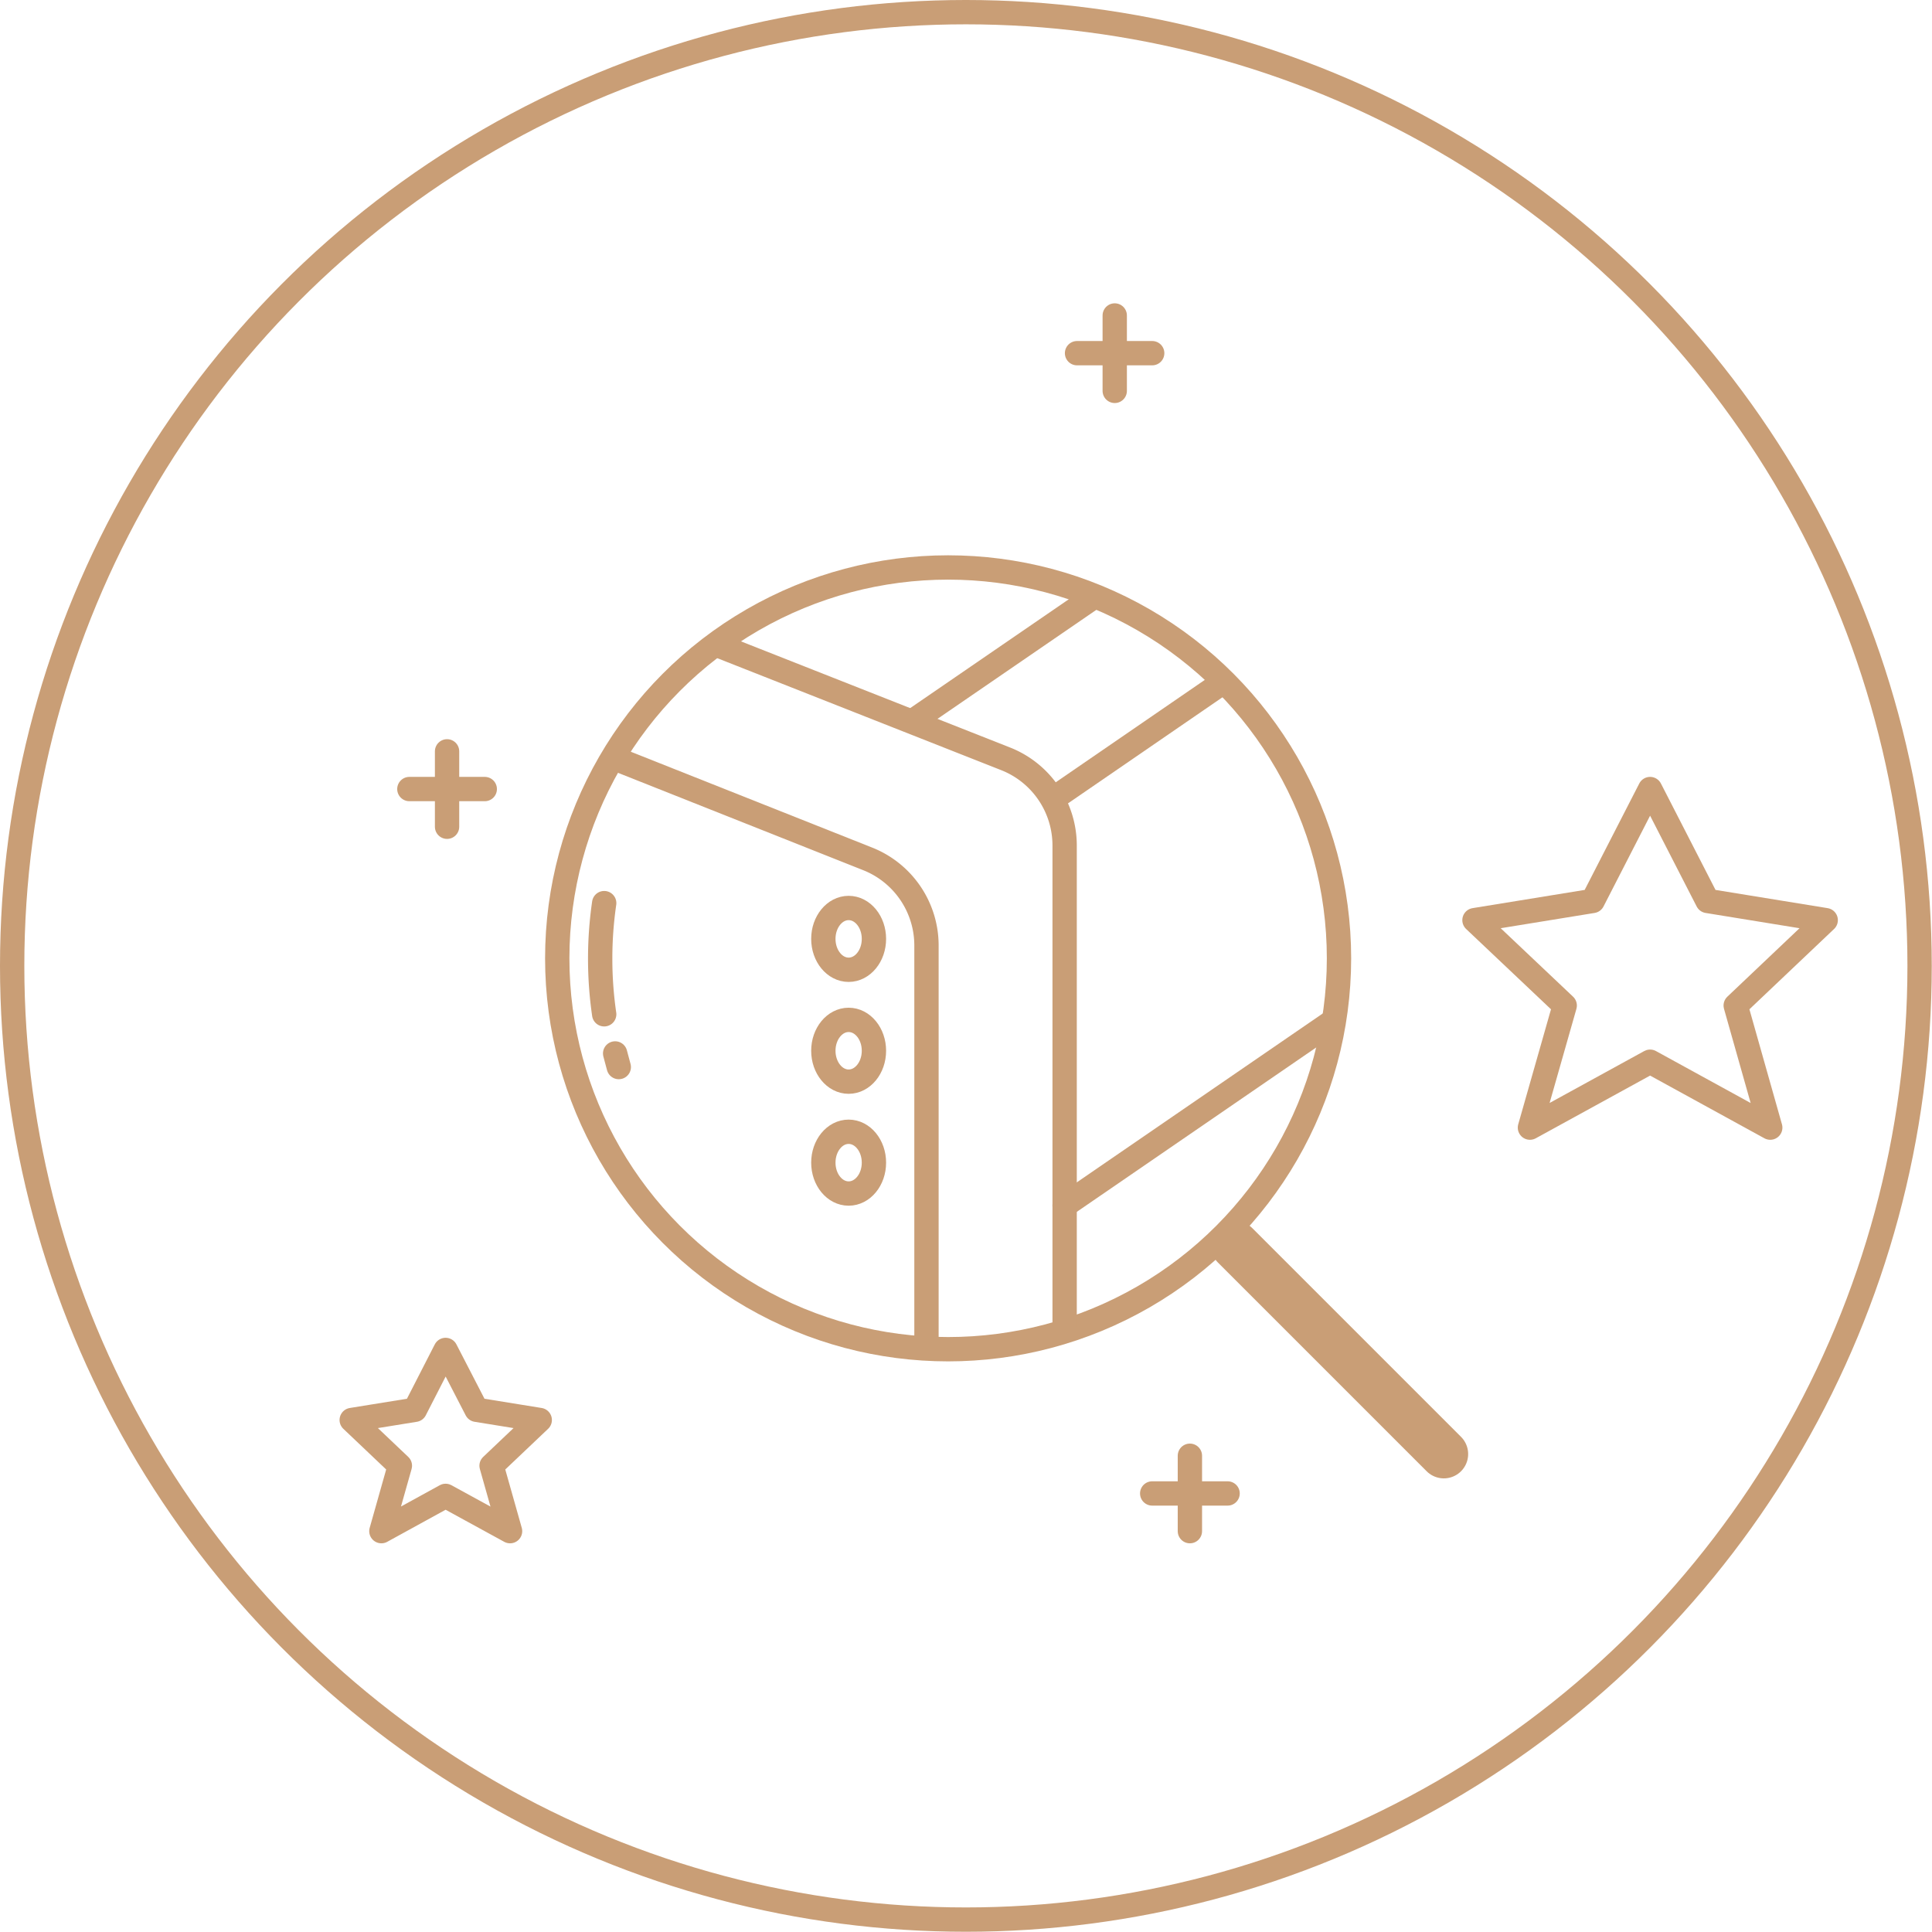
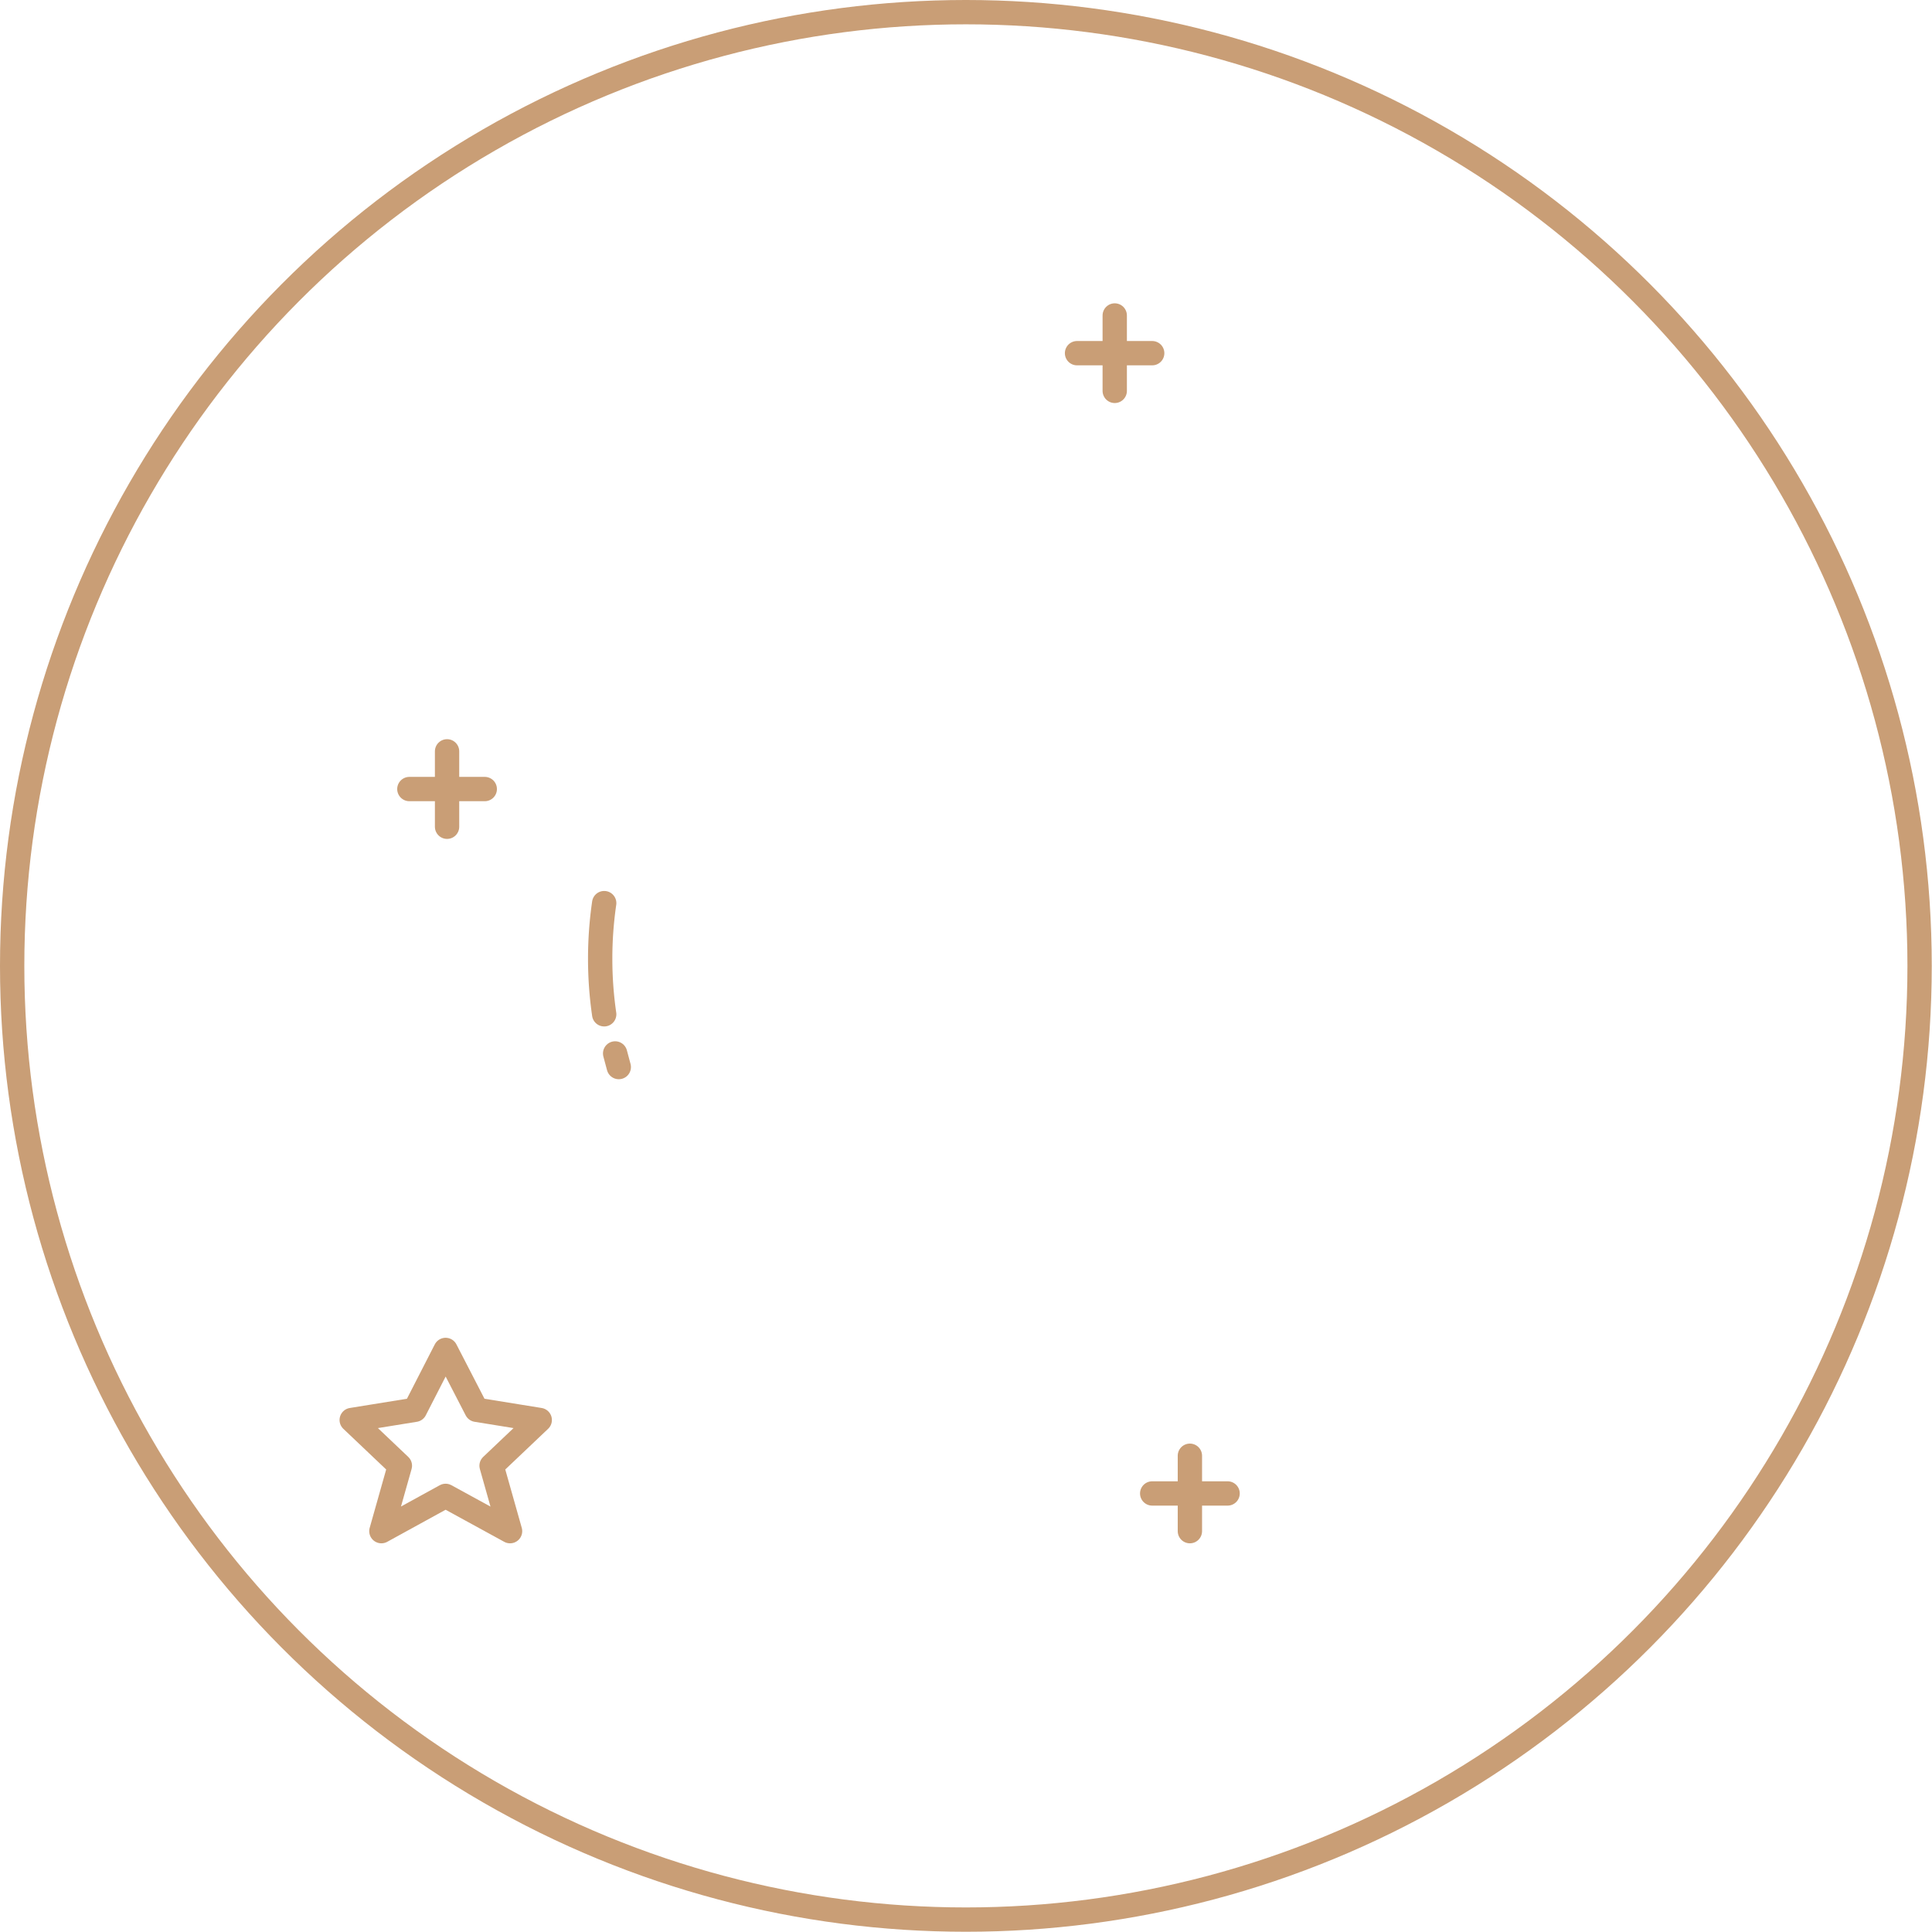
<svg xmlns="http://www.w3.org/2000/svg" viewBox="0 0 79.43 79.43">
  <defs>
    <style>.cls-1,.cls-2,.cls-3,.cls-4,.cls-6{fill:none;}.cls-2,.cls-3,.cls-4,.cls-6{stroke:#c99e76;}.cls-2,.cls-3,.cls-4{stroke-miterlimit:10;}.cls-3,.cls-4,.cls-6{stroke-linecap:round;}.cls-4{stroke-width:2px;}.cls-5{clip-path:url(#clip-path);}.cls-6{stroke-linejoin:round;}</style>
    <clipPath id="clip-path">
-       <circle class="cls-1" cx="38.98" cy="39.4" r="16.07" />
-     </clipPath>
+       </clipPath>
  </defs>
  <g id="Vrstva_2" data-name="Vrstva 2">
    <g id="Vrstva_1-2" data-name="Vrstva 1">
      <circle class="cls-2" cx="39.71" cy="39.71" r="39.21" />
-       <circle class="cls-3" cx="38.98" cy="39.4" r="16.07" />
-       <line class="cls-4" x1="50.78" y1="51.2" x2="59.36" y2="59.78" />
      <g class="cls-5">
        <path class="cls-3" d="M20.56,29.31l15.11,6a3.83,3.83,0,0,1,2.42,3.56V61" />
        <path class="cls-3" d="M20.56,23,41.35,31.2a3.83,3.83,0,0,1,2.42,3.56V61" />
        <ellipse class="cls-3" cx="34.89" cy="38.6" rx="1.04" ry="1.27" />
        <ellipse class="cls-3" cx="34.89" cy="43.2" rx="1.04" ry="1.27" />
        <ellipse class="cls-3" cx="34.89" cy="47.8" rx="1.04" ry="1.27" />
        <line class="cls-3" x1="37.52" y1="29.65" x2="61.55" y2="13.16" />
        <line class="cls-3" x1="43.33" y1="32.82" x2="67.35" y2="16.32" />
        <line class="cls-3" x1="43.77" y1="49.56" x2="67.8" y2="33.06" />
      </g>
      <path class="cls-3" d="M25.29,43.31l.15.56" />
      <path class="cls-3" d="M24.84,37.13a15.91,15.91,0,0,0,0,4.57" />
-       <polygon class="cls-6" points="75.06 37.83 70.2 37.04 67.84 32.44 65.48 37.04 60.62 37.83 64.33 41.34 62.9 46.36 67.84 43.65 72.78 46.36 71.36 41.34 75.06 37.83" />
      <polygon class="cls-6" points="22.19 58.38 19.59 57.96 18.32 55.5 17.06 57.96 14.46 58.38 16.44 60.26 15.68 62.95 18.32 61.5 20.97 62.95 20.21 60.26 22.19 58.38" />
      <line class="cls-3" x1="45.83" y1="12.97" x2="45.83" y2="16.07" />
      <line class="cls-3" x1="47.37" y1="14.52" x2="44.28" y2="14.52" />
      <line class="cls-3" x1="18.38" y1="30.89" x2="18.38" y2="33.99" />
      <line class="cls-3" x1="19.93" y1="32.44" x2="16.83" y2="32.44" />
      <line class="cls-3" x1="48.92" y1="59.85" x2="48.92" y2="62.95" />
      <line class="cls-3" x1="50.47" y1="61.4" x2="47.37" y2="61.4" />
    </g>
  </g>
</svg>